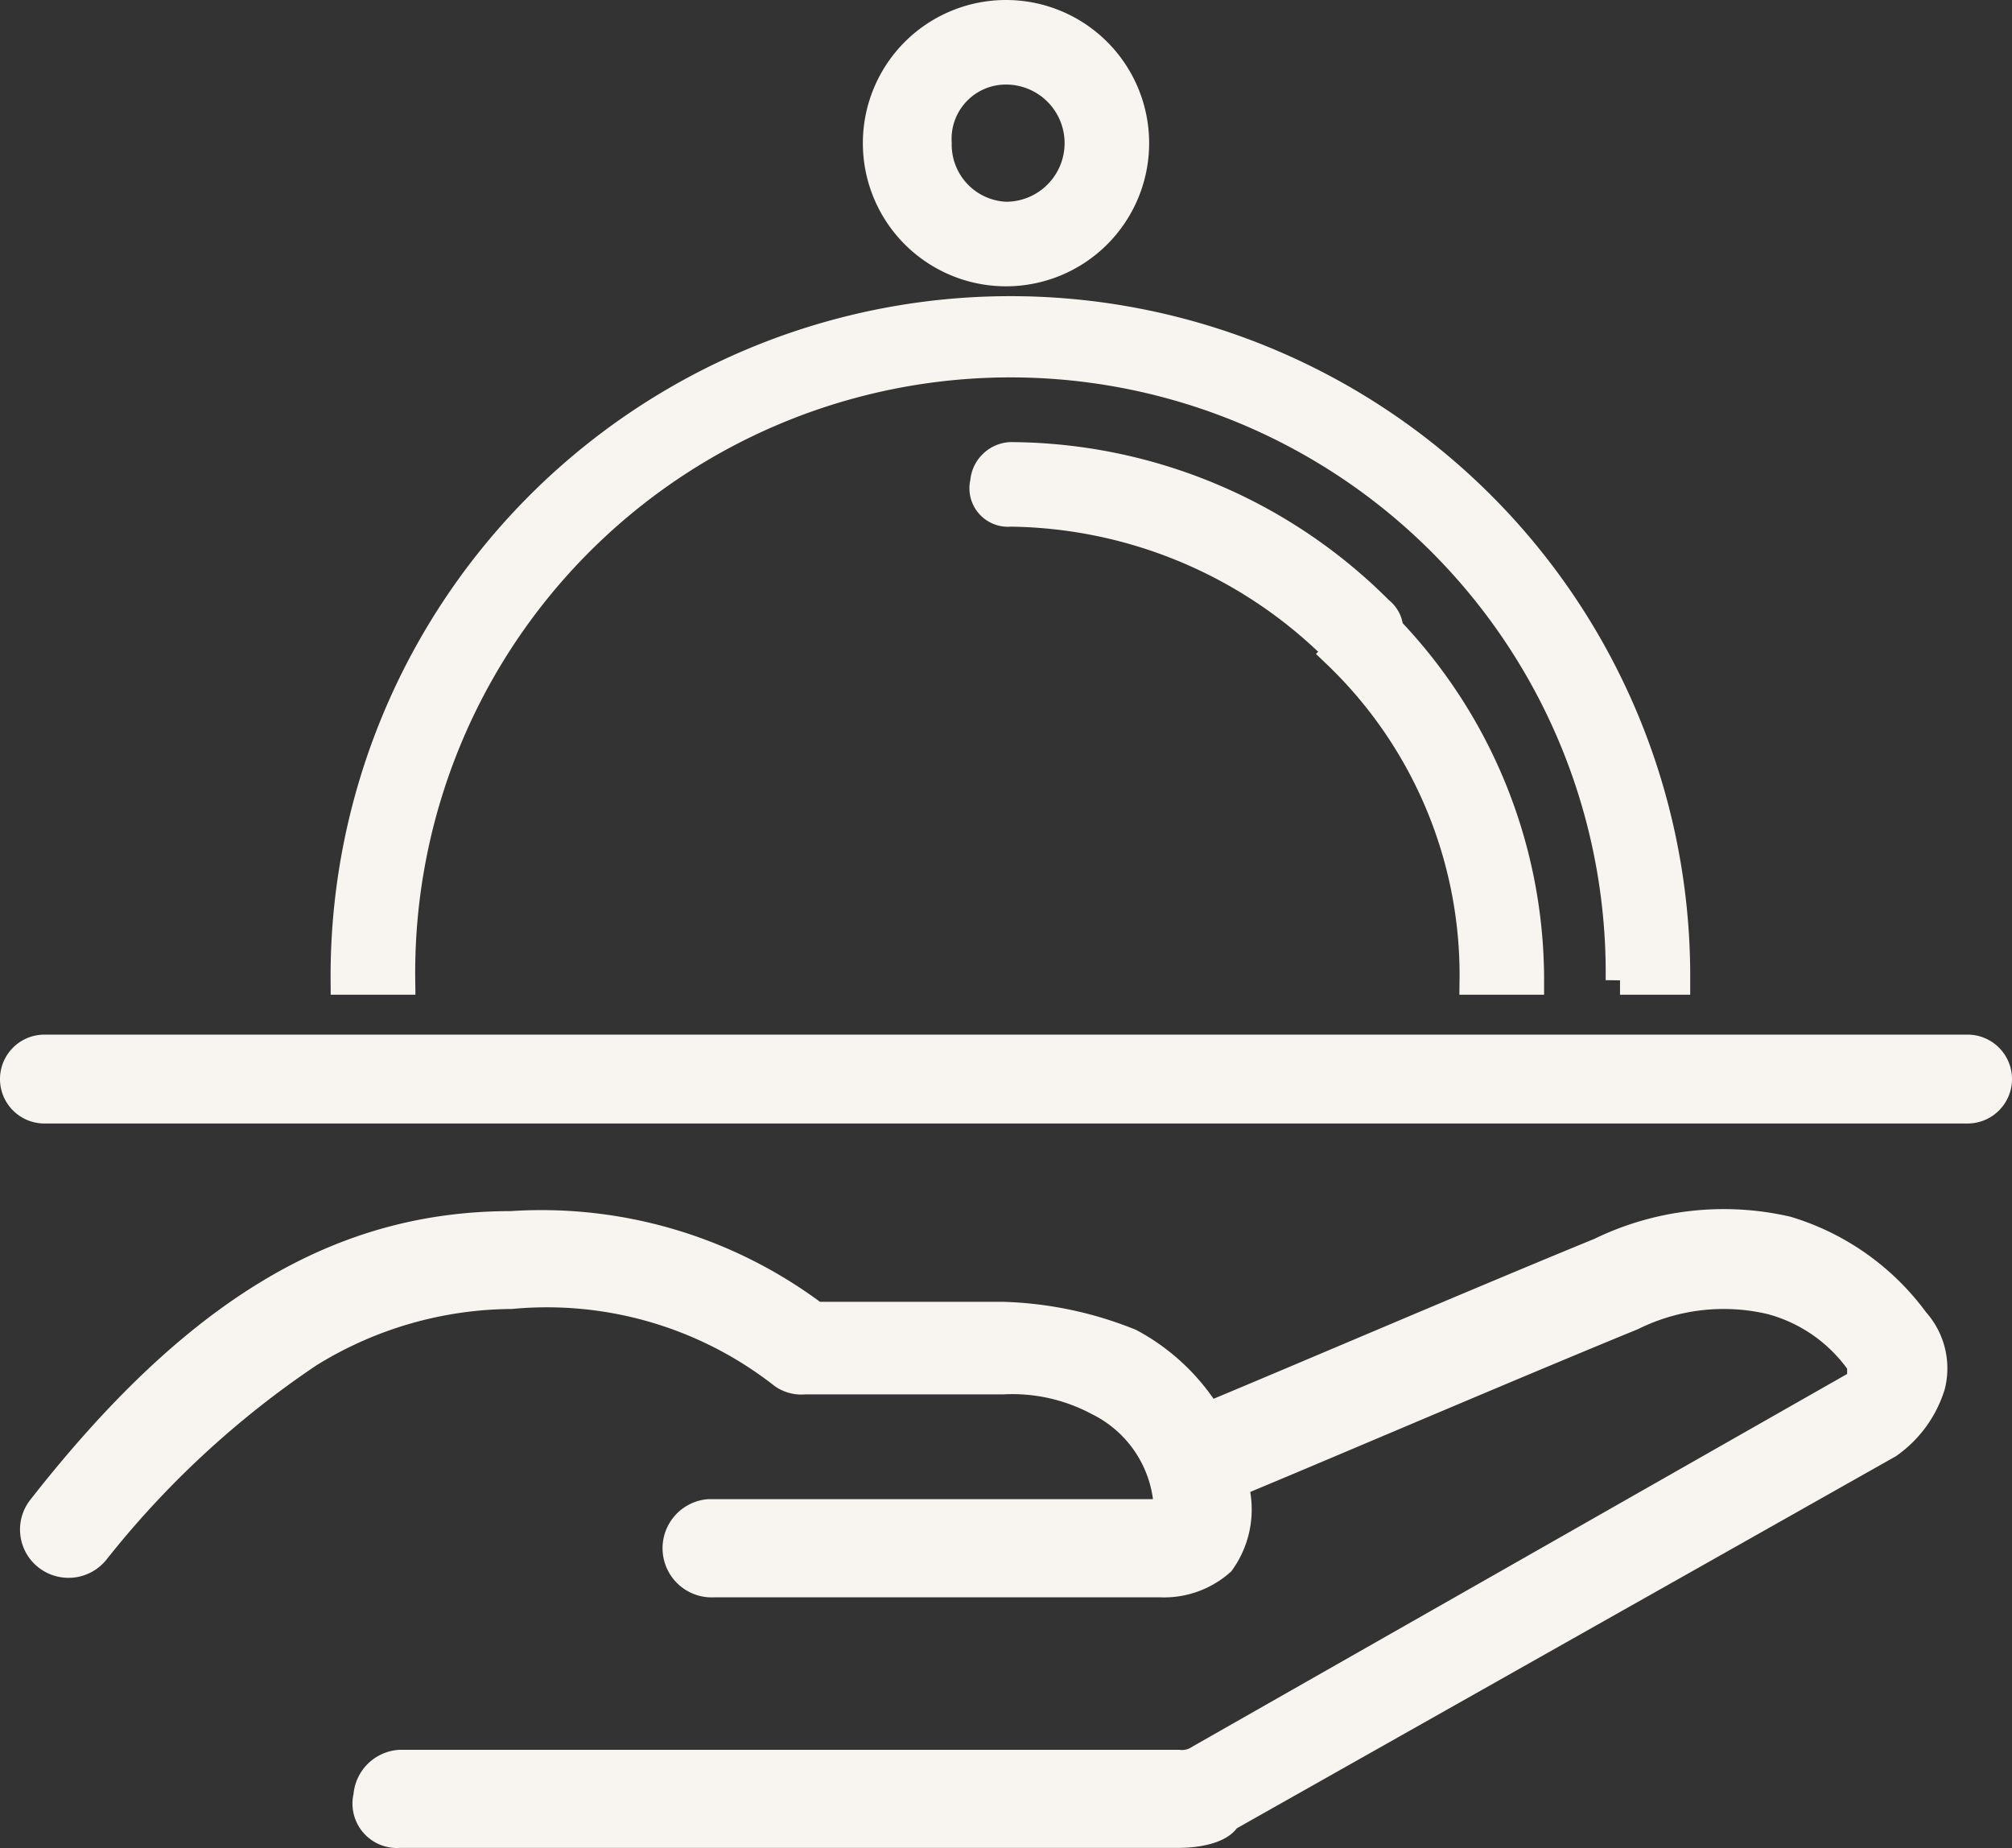
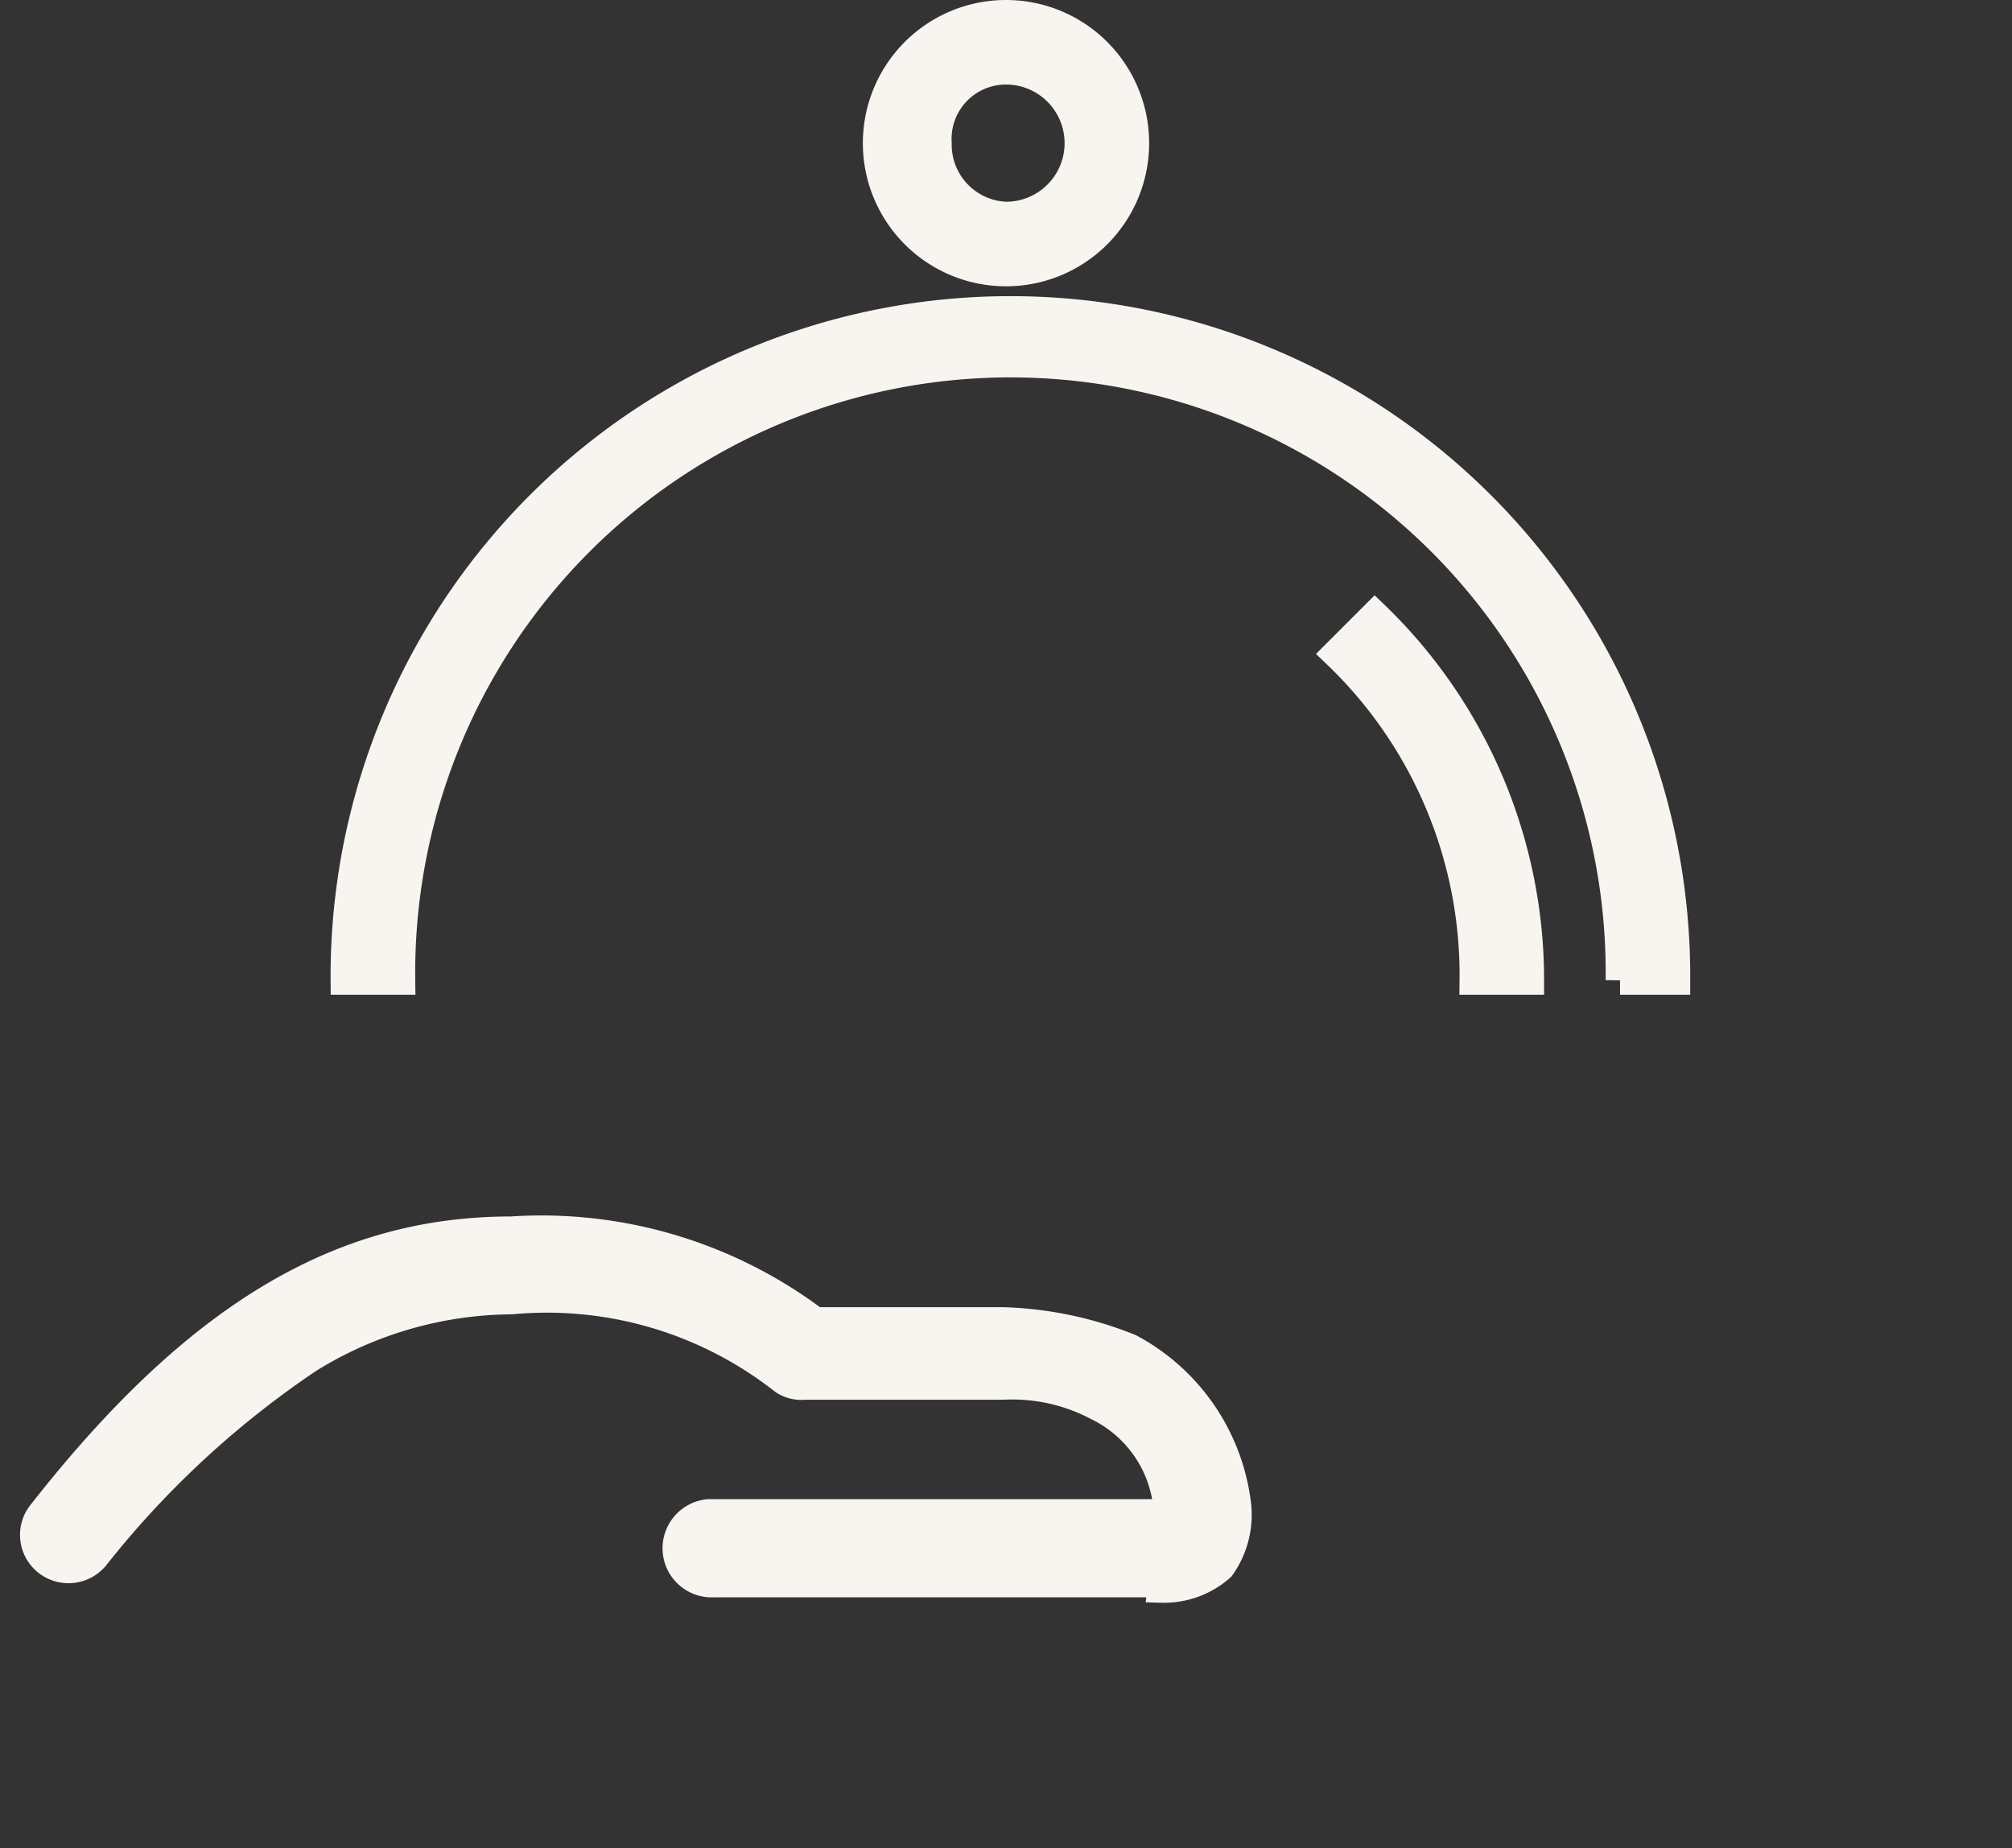
<svg xmlns="http://www.w3.org/2000/svg" width="21.014" height="19.3" viewBox="0 0 21.014 19.3">
  <rect x="0" y="0" width="21.014" height="19.3" fill="#333333" stroke="none" />
  <defs>
    <style>.a{fill:#f8f5f0;stroke:#f8f5f0;stroke-width:0.3px;}</style>
  </defs>
  <g transform="translate(-9.35 -7.85)">
-     <path class="a" d="M29.9,32.728H9.814a.314.314,0,0,1,0-.628H29.9a.314.314,0,0,1,0,.628Z" transform="translate(0 -13.295)" />
    <path class="a" d="M42.318,25.811h-.583A4.64,4.64,0,0,0,40.3,22.4l.4-.4A5.291,5.291,0,0,1,42.318,25.811Z" transform="translate(-16.991 -7.723)" />
-     <path class="a" d="M35.991,20.407c-.09,0-.135-.045-.224-.09a4.9,4.9,0,0,0-3.408-1.435.252.252,0,0,1-.269-.314.289.289,0,0,1,.269-.269,5.47,5.47,0,0,1,3.856,1.614.252.252,0,0,1,0,.4.29.29,0,0,1-.224.09Z" transform="translate(-12.457 -5.682)" />
    <path class="a" d="M31.1,21.894h-.583a6.367,6.367,0,1,0-12.733,0H17.2a6.95,6.95,0,0,1,13.9-.09S31.1,21.849,31.1,21.894Z" transform="translate(-4.247 -3.806)" />
    <path class="a" d="M30.945,8A1.345,1.345,0,1,1,29.6,9.345,1.345,1.345,0,0,1,30.945,8Zm0,2.107a.762.762,0,1,0,0-1.524.717.717,0,0,0-.717.762h0a.747.747,0,0,0,.717.762Z" transform="translate(-11.088)" />
-     <path class="a" d="M29.661,44.736H21.527a.314.314,0,0,1-.334-.39.359.359,0,0,1,.334-.334h8.135a.334.334,0,0,0,.223-.056l6.853-3.9c.056,0,.056-.056.056-.111v-.111a1.661,1.661,0,0,0-.947-.669,2.157,2.157,0,0,0-1.449.167c-1.5.613-4.346,1.839-4.4,1.839a.412.412,0,0,1-.5-.223.351.351,0,0,1,.167-.446c.056,0,2.9-1.226,4.4-1.839a2.943,2.943,0,0,1,1.95-.223,2.58,2.58,0,0,1,1.337.947.732.732,0,0,1,.167.669,1.17,1.17,0,0,1-.446.613l-6.909,3.9C30.107,44.681,29.884,44.736,29.661,44.736Z" transform="translate(-8.002 -17.738)" />
-     <path class="a" d="M26.737,42.125h-4.68A.363.363,0,1,1,22,41.4h4.736a.056.056,0,0,0,.056-.056v-.056a1.308,1.308,0,0,0-.724-1.059,1.908,1.908,0,0,0-1-.223H23a.334.334,0,0,1-.223-.056,4,4,0,0,0-2.842-.836,4.067,4.067,0,0,0-2.117.613,9.814,9.814,0,0,0-2.229,2.062.358.358,0,0,1-.5.056.353.353,0,0,1-.056-.5c1.616-2.062,3.12-2.953,4.9-2.953a4.752,4.752,0,0,1,3.176.947h1.95a3.83,3.83,0,0,1,1.337.279,2.143,2.143,0,0,1,1.114,1.616.934.934,0,0,1-.167.669.891.891,0,0,1-.613.223Z" transform="translate(-5.245 -17.744)" />
+     <path class="a" d="M26.737,42.125h-4.68A.363.363,0,1,1,22,41.4h4.736a.056.056,0,0,0,.056-.056a1.308,1.308,0,0,0-.724-1.059,1.908,1.908,0,0,0-1-.223H23a.334.334,0,0,1-.223-.056,4,4,0,0,0-2.842-.836,4.067,4.067,0,0,0-2.117.613,9.814,9.814,0,0,0-2.229,2.062.358.358,0,0,1-.5.056.353.353,0,0,1-.056-.5c1.616-2.062,3.12-2.953,4.9-2.953a4.752,4.752,0,0,1,3.176.947h1.95a3.83,3.83,0,0,1,1.337.279,2.143,2.143,0,0,1,1.114,1.616.934.934,0,0,1-.167.669.891.891,0,0,1-.613.223Z" transform="translate(-5.245 -17.744)" />
  </g>
</svg>